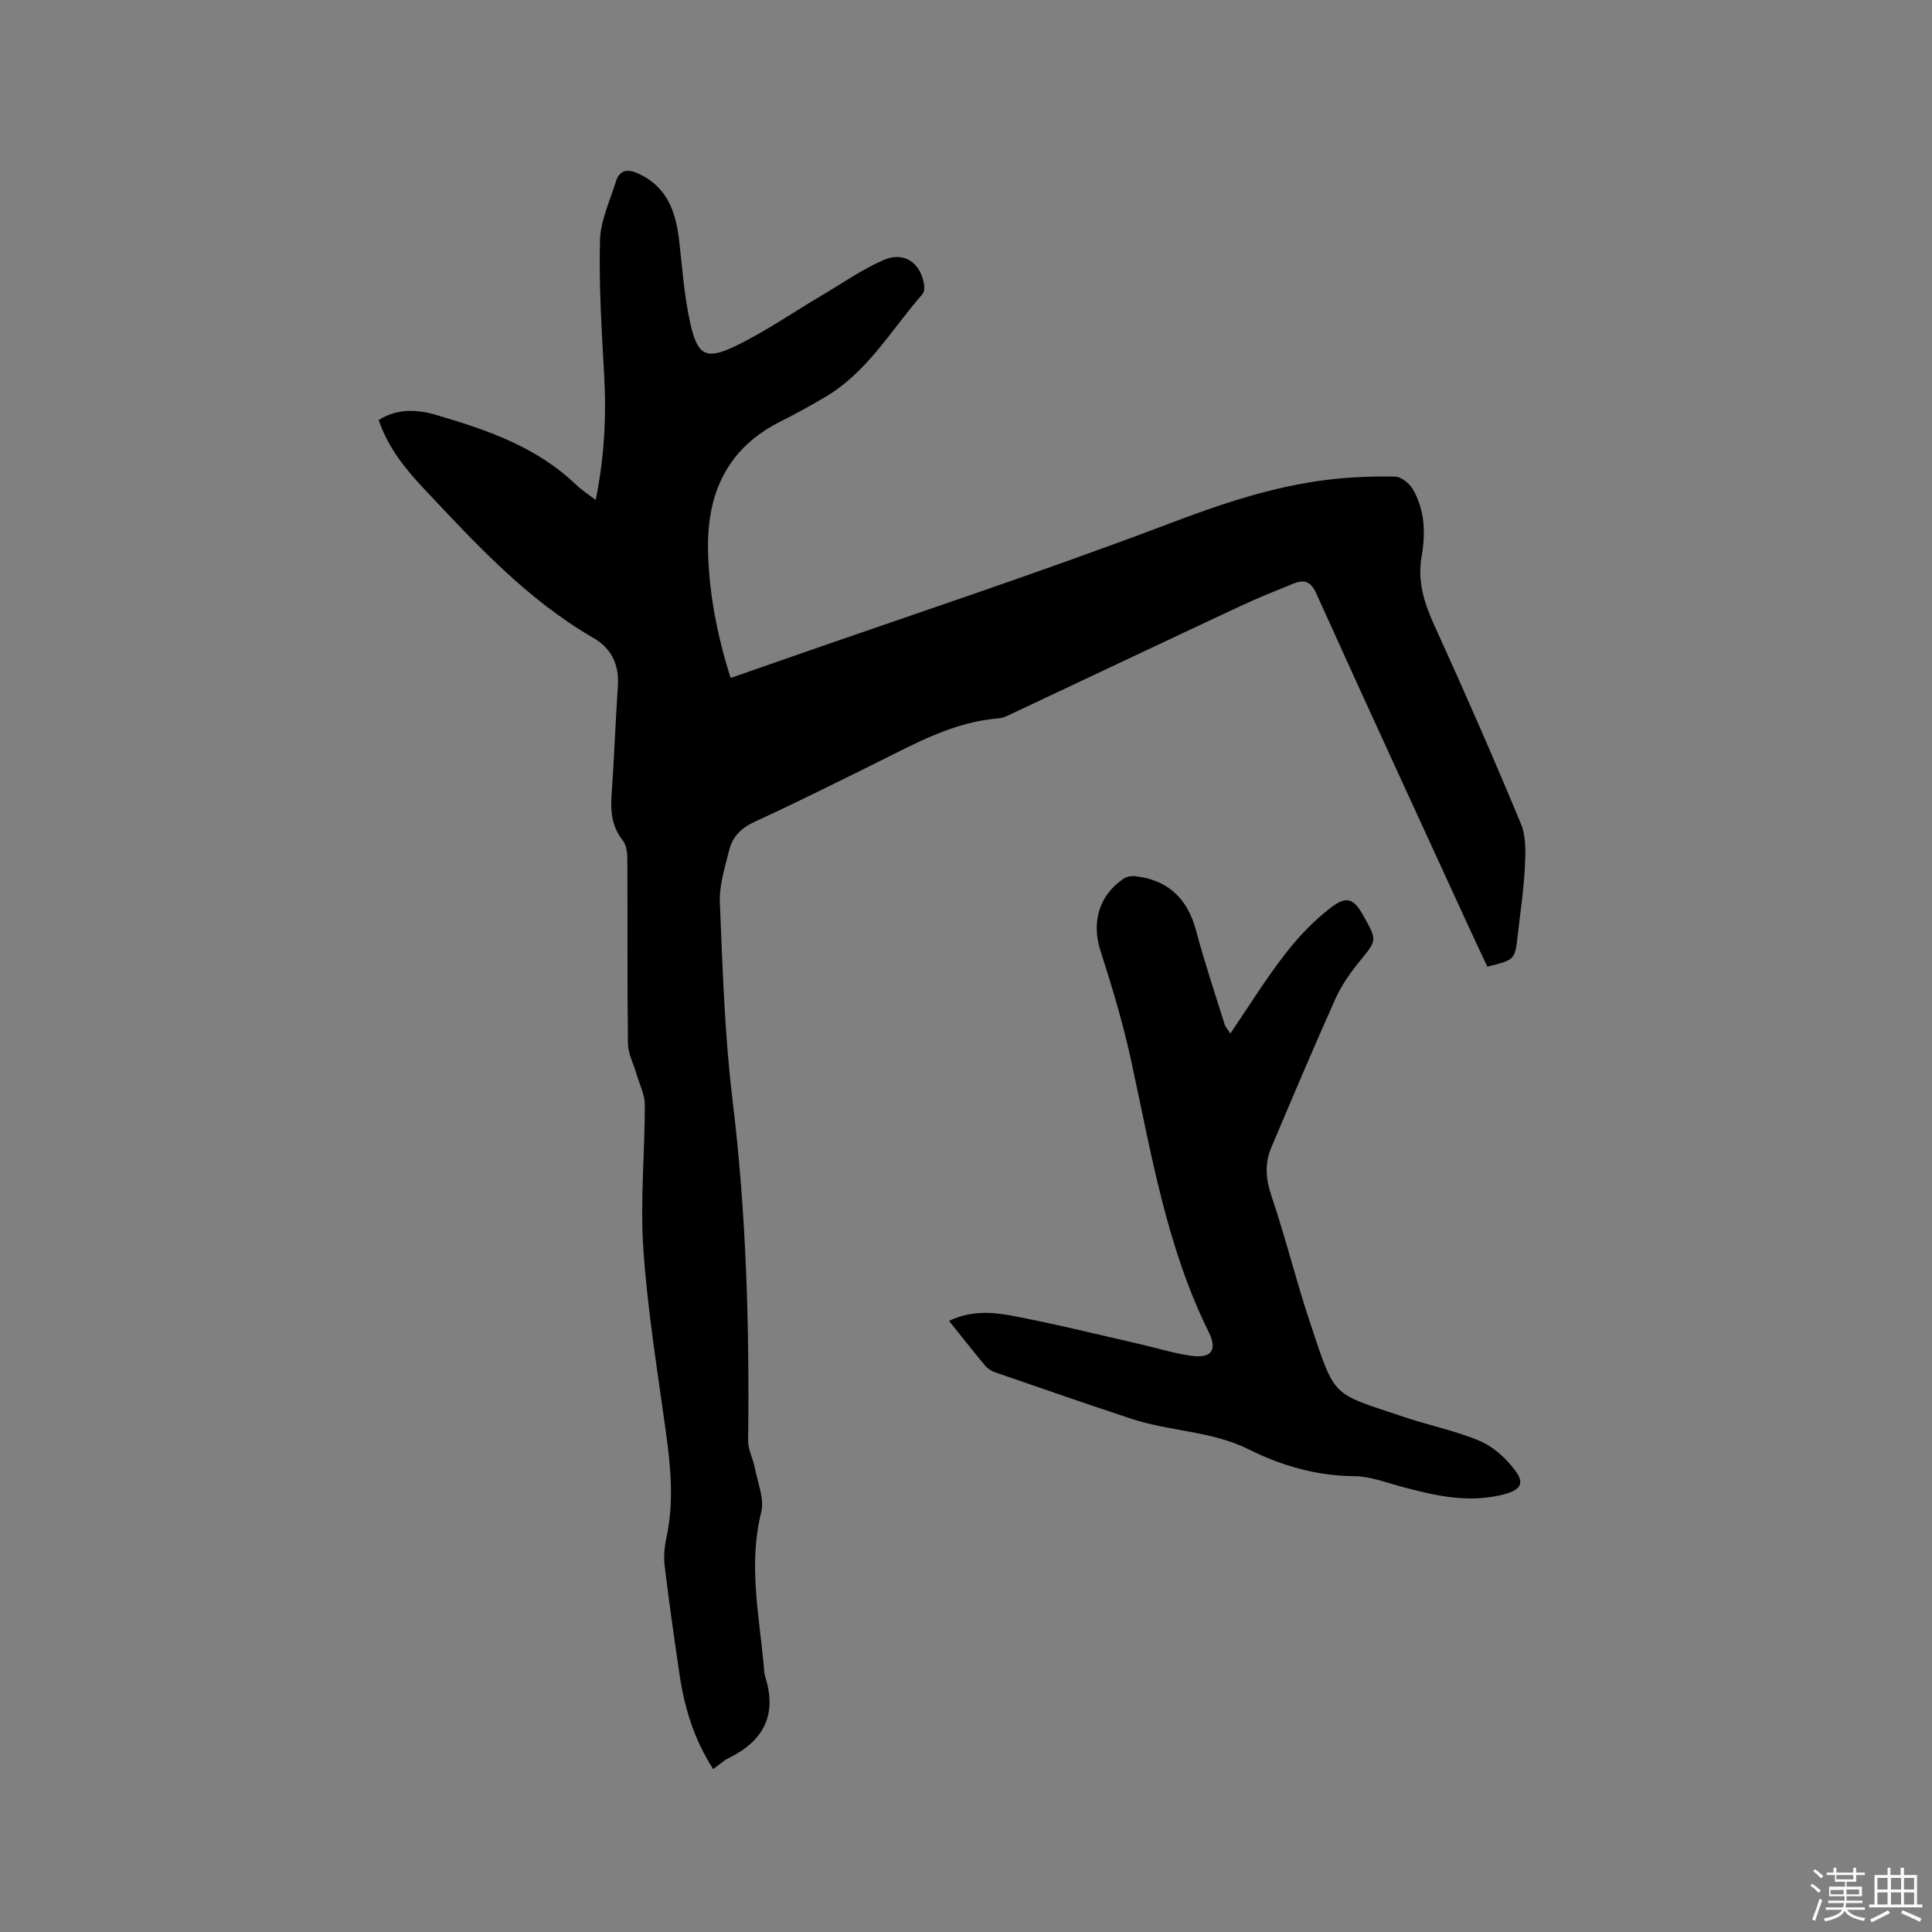
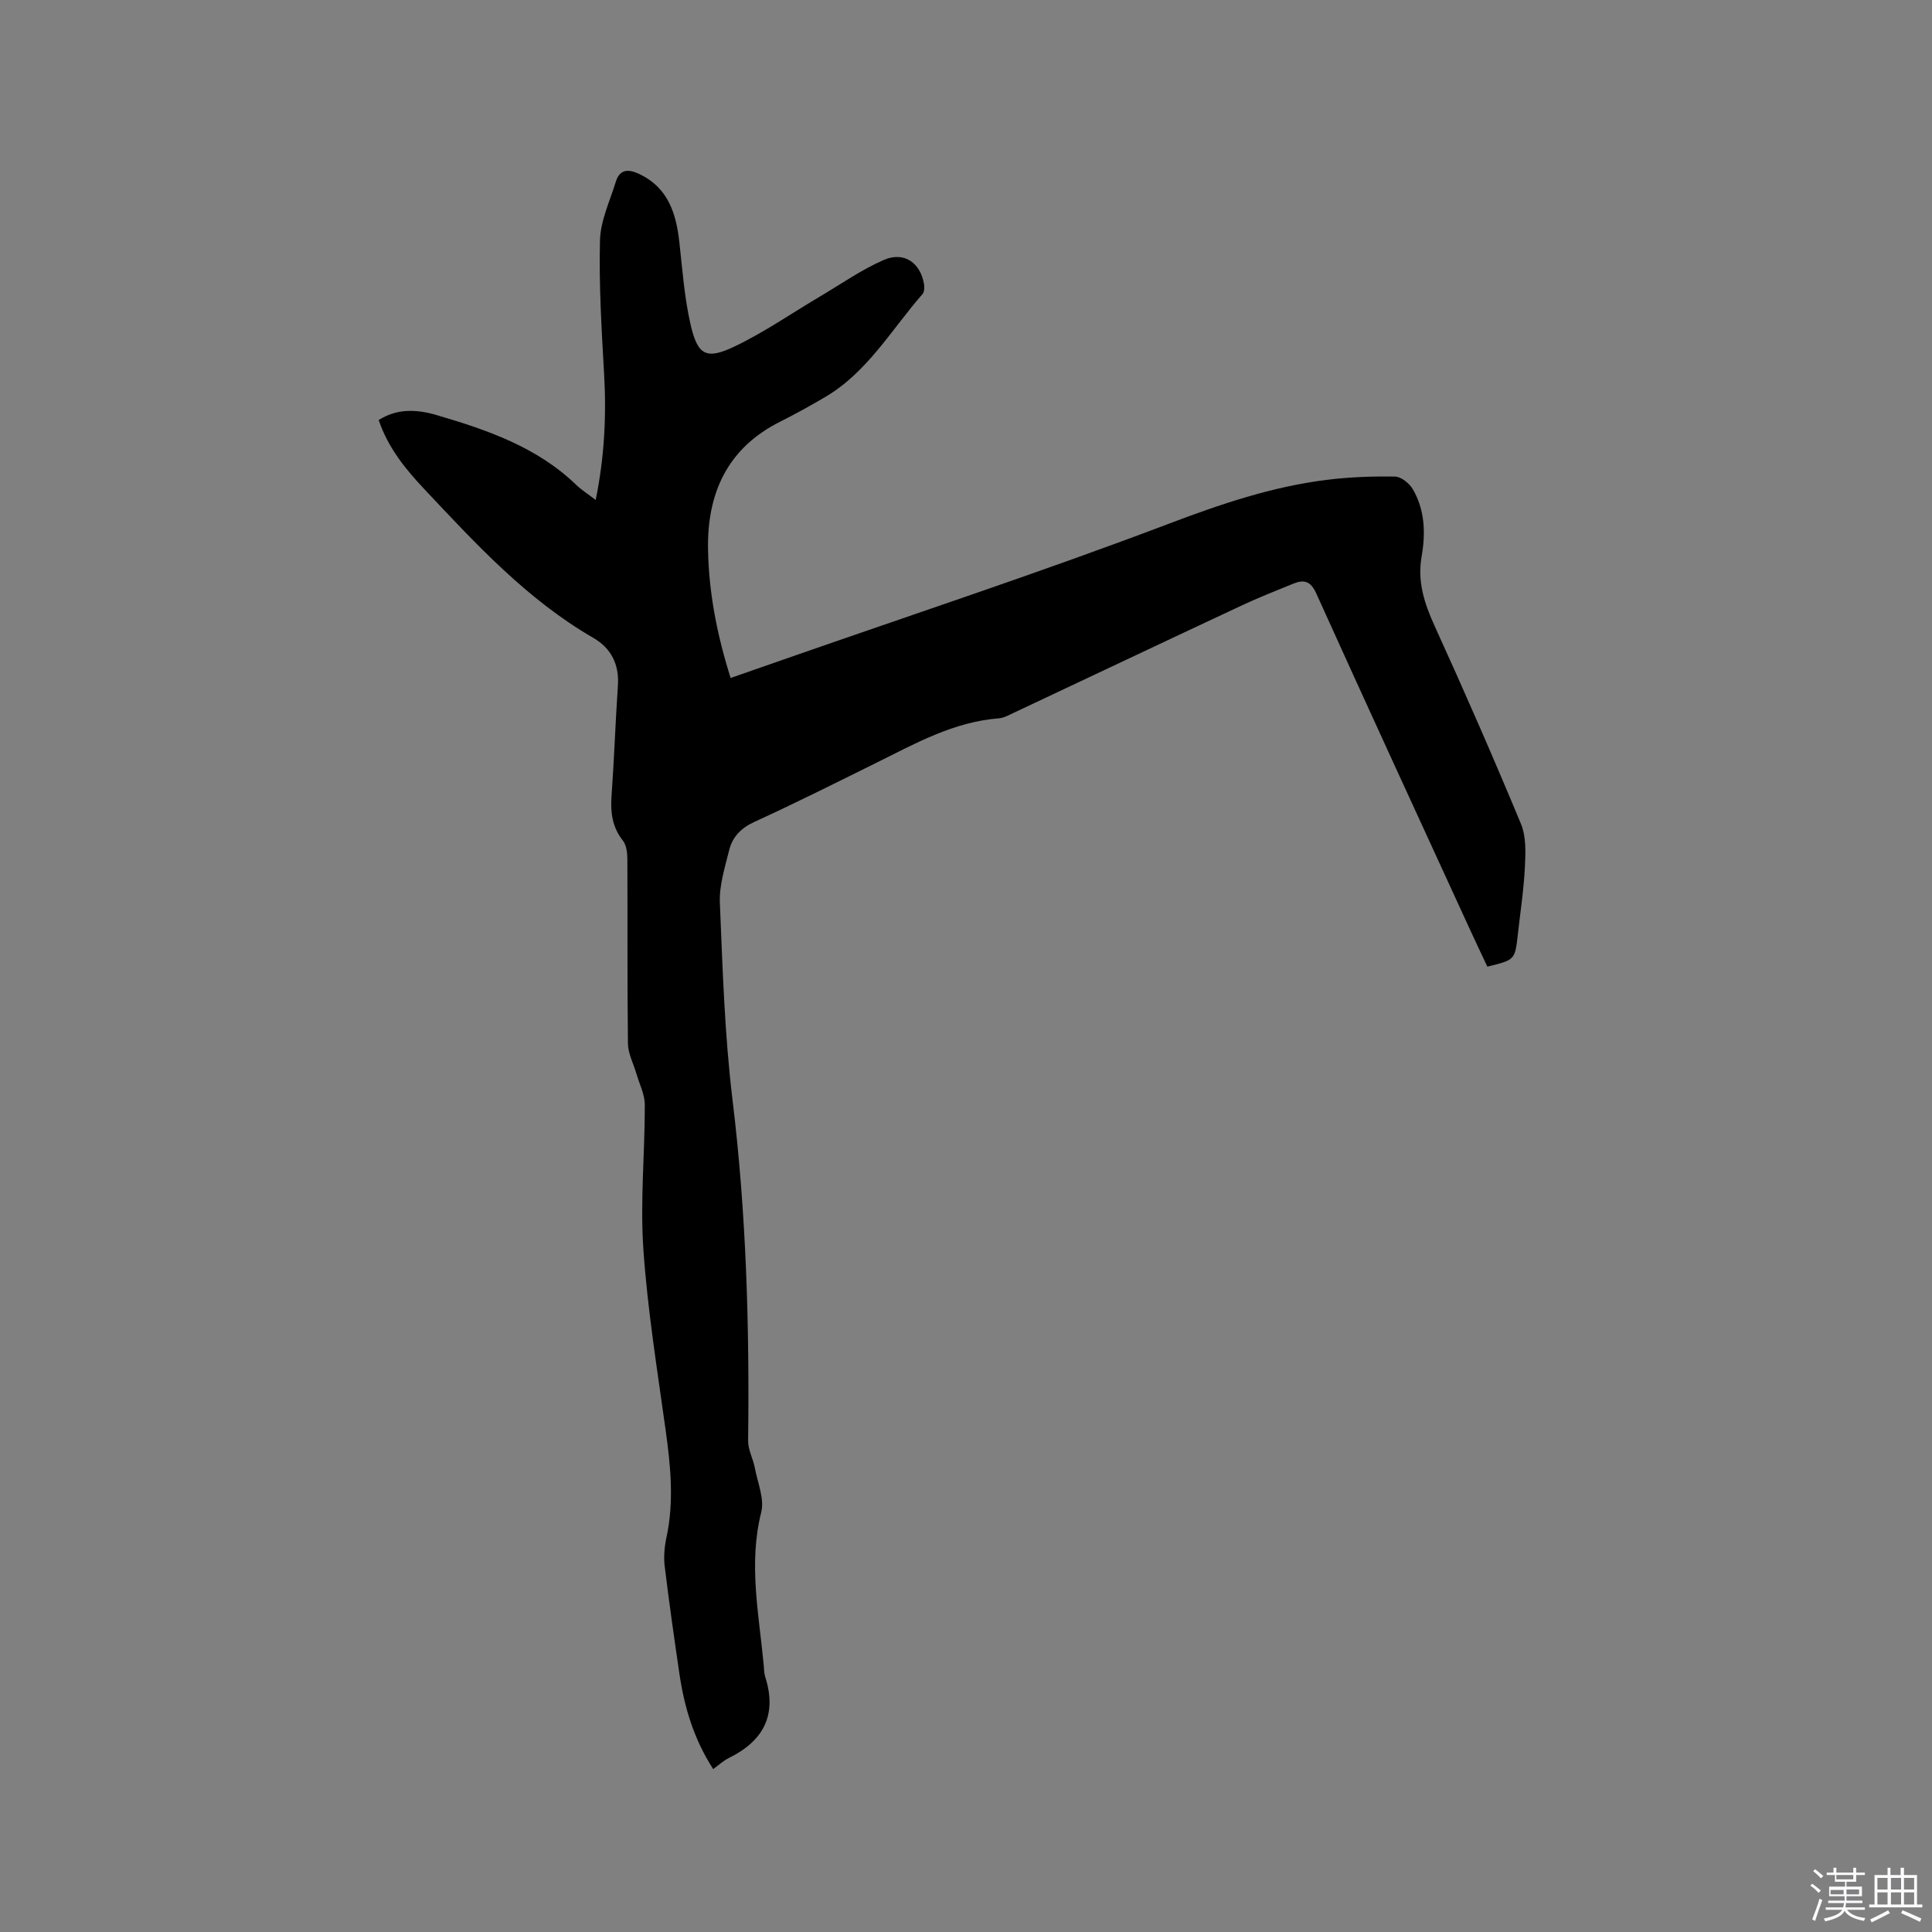
<svg xmlns="http://www.w3.org/2000/svg" enable-background="new 0 0 400 400" viewBox="0 0 400 400">
  <rect x="0" y="0" width="400" height="400" fill="#808080" stroke="none" />
  <path d="m374.8 390.4.4-.4c.7.5 1.3 1 1.8 1.4l-.5.5c-.5-.6-1.1-1.1-1.7-1.5zm1 7.3-.6-.3c.5-1.4 1.1-2.8 1.5-4.3.2.1.4.2.6.3-.5 1.3-1 2.8-1.5 4.3zm-.4-10.3.4-.4c.4.3 1 .8 1.7 1.4l-.5.5c-.4-.5-1-1-1.6-1.5zm2.5.3h1.7v-1h.6v1h3.5v-1h.6v1h1.8v.5h-1.8v1.4h-2v1h3.2v2h-3.2v.9h3.3v.5h-3.4c0 .3-.1.6-.1.9h4v.5h-3.7c.7.9 1.9 1.5 3.8 1.7-.1.2-.2.4-.3.6-2.1-.4-3.5-1.1-4-2.1-.4 1-1.8 1.7-4 2.2-.1-.2-.2-.4-.3-.6 2.1-.4 3.4-1 3.8-1.8h-3.4v-.5h3.6c.1-.3.1-.6.2-.9h-3.3v-.5h3.4c0-.3 0-.6 0-.9h-3.2v-2h3.3v-1h-2.1v-1.4h-1.7v-.5zm1.1 3.5v1h2.7c0-.3 0-.4 0-.4 0-.1 0-.2 0-.2 0-.1 0-.2 0-.3h-2.7zm1.2-3v.9h3.5v-.9zm4.7 3h-2.6v.6.4h2.6z" fill="#fbfafc" />
  <path d="m393.6 386.7h.6v1.5h2.7v6.1h1.1v.6h-11v-.6h1.1v-6.1h2.7v-1.5h.6v1.5h2.1v-1.5zm-2.7 8.8.4.6c-1.2.6-2.5 1.3-3.8 1.9-.1-.2-.2-.4-.3-.6 1.2-.6 2.5-1.2 3.7-1.9zm-2.2-6.7v2.4h2.1v-2.4zm0 3v2.5h2.1v-2.5zm2.8-3v2.4h2.1v-2.4zm0 3v2.5h2.1v-2.5zm6 6.1c-1.4-.7-2.7-1.3-3.9-1.8l.3-.6c1.5.6 2.7 1.2 3.9 1.7zm-1.2-9.1h-2.1v2.4h2.1zm-2.1 3v2.5h2.1v-2.5z" fill="#fbfafc" />
  <g fill="#010000">
    <path d="m147.66 366.27c-3.97-6.13-5.97-12.75-6.99-19.71-1.09-7.44-2.16-14.89-3.06-22.36-.23-1.95-.03-4.04.39-5.98 1.58-7.39.84-14.7-.18-22.08-1.73-12.49-3.76-24.98-4.62-37.54-.68-9.9.32-19.9.3-29.86 0-2.16-1.13-4.32-1.75-6.48-.6-2.06-1.71-4.11-1.74-6.18-.16-12.72-.06-25.45-.12-38.18-.01-1.31-.18-2.91-.93-3.86-2.2-2.79-2.59-5.82-2.35-9.22.55-7.61.8-15.25 1.32-22.86.3-4.4-1.41-7.77-5.07-9.88-13.72-7.93-24.28-19.41-34.96-30.76-3.91-4.15-7.55-8.59-9.5-14.36 3.87-2.44 7.94-2.21 11.94-1.04 10.49 3.08 20.79 6.6 28.93 14.44 1.13 1.08 2.48 1.94 4.06 3.15 1.82-8.9 2.24-17.47 1.74-26.15-.52-9.18-1.08-18.4-.85-27.58.1-4.08 2.04-8.13 3.28-12.16.77-2.51 2.48-2.69 4.71-1.66 6.11 2.83 7.78 8.18 8.45 14.24.63 5.67 1.04 11.42 2.31 16.96 1.46 6.4 3.23 7.38 9.1 4.58 6.17-2.94 11.85-6.9 17.76-10.39 4.35-2.57 8.55-5.53 13.15-7.53 4.19-1.82 7.59.57 8.33 5.02.11.66.07 1.6-.32 2.05-6.46 7.38-11.41 16.2-20.21 21.35-3.01 1.76-6.07 3.47-9.19 5.03-11.01 5.49-15.22 14.86-15 26.56.17 8.93 1.87 17.66 4.68 26.54 3.68-1.28 7.24-2.52 10.8-3.77 26.68-9.32 53.54-18.16 79.96-28.18 10.68-4.05 21.27-7.64 32.55-9.06 4.71-.59 9.5-.77 14.24-.69 1.28.02 3 1.42 3.71 2.65 2.49 4.31 2.64 9.1 1.8 13.9-.91 5.17.56 9.7 2.69 14.37 6.18 13.56 12.16 27.22 17.88 40.99 1.1 2.66.96 5.98.81 8.97-.23 4.65-.94 9.27-1.46 13.91-.59 5.28-.59 5.28-6.31 6.67-1.22-2.6-2.49-5.25-3.71-7.92-10.6-23.09-21.24-46.16-31.7-69.32-1.19-2.65-2.59-2.94-4.82-2.03-3.62 1.48-7.27 2.92-10.81 4.58-15.73 7.36-31.42 14.8-47.13 22.19-.95.45-1.95 1.01-2.95 1.09-9.36.72-17.32 5.21-25.47 9.25-8.35 4.14-16.69 8.31-25.15 12.19-2.78 1.27-4.56 3.12-5.24 5.88-.88 3.57-2.07 7.27-1.92 10.86.57 13.65.98 27.36 2.63 40.9 2.85 23.44 3.51 46.91 3.22 70.47-.02 1.88 1.03 3.74 1.39 5.65.58 3.06 2.02 6.4 1.32 9.19-2.67 10.65-.47 21.06.51 31.55.08.84.07 1.73.32 2.52 2.52 7.89-.37 13.28-7.56 16.81-1.09.54-2.02 1.42-3.21 2.28z" />
-     <path d="m254.74 213.97c3.82-5.61 7.27-11.21 11.28-16.39 2.74-3.55 5.94-6.92 9.49-9.64 3.41-2.61 4.79-1.89 6.87 1.83 2.78 4.99 2.67 4.9-.9 9.28-1.91 2.35-3.72 4.92-4.96 7.66-4.59 10.23-8.94 20.56-13.32 30.88-1.42 3.36-1.13 6.6.08 10.15 2.89 8.51 5.02 17.28 7.86 25.81 5.4 16.22 4.37 14.68 19.23 19.72 5.31 1.8 10.88 2.9 16.01 5.07 2.83 1.2 5.46 3.61 7.33 6.11 1.99 2.65 1.08 4-2.13 4.88-7.38 2.01-14.48.34-21.58-1.57-3.15-.85-6.35-2.1-9.53-2.13-7.84-.06-15.08-2.13-21.95-5.56-7.66-3.82-16.27-3.69-24.19-6.3-9.44-3.11-18.83-6.38-28.22-9.62-.77-.26-1.58-.73-2.09-1.34-2.51-3-4.92-6.08-7.53-9.34 4.27-2.05 8.61-1.89 12.67-1.13 9.04 1.68 17.97 3.93 26.94 5.97 3.51.8 6.97 1.9 10.52 2.39 4.24.58 5.48-1.18 3.6-4.98-8.79-17.8-11.9-37.19-16.07-56.32-1.66-7.62-3.92-15.13-6.31-22.56-1.88-5.83-.34-11.53 4.87-14.97.62-.41 1.58-.54 2.34-.46 6.78.77 10.81 4.64 12.57 11.22 1.74 6.52 3.89 12.93 5.9 19.37.2.67.75 1.22 1.22 1.97z" />
  </g>
</svg>